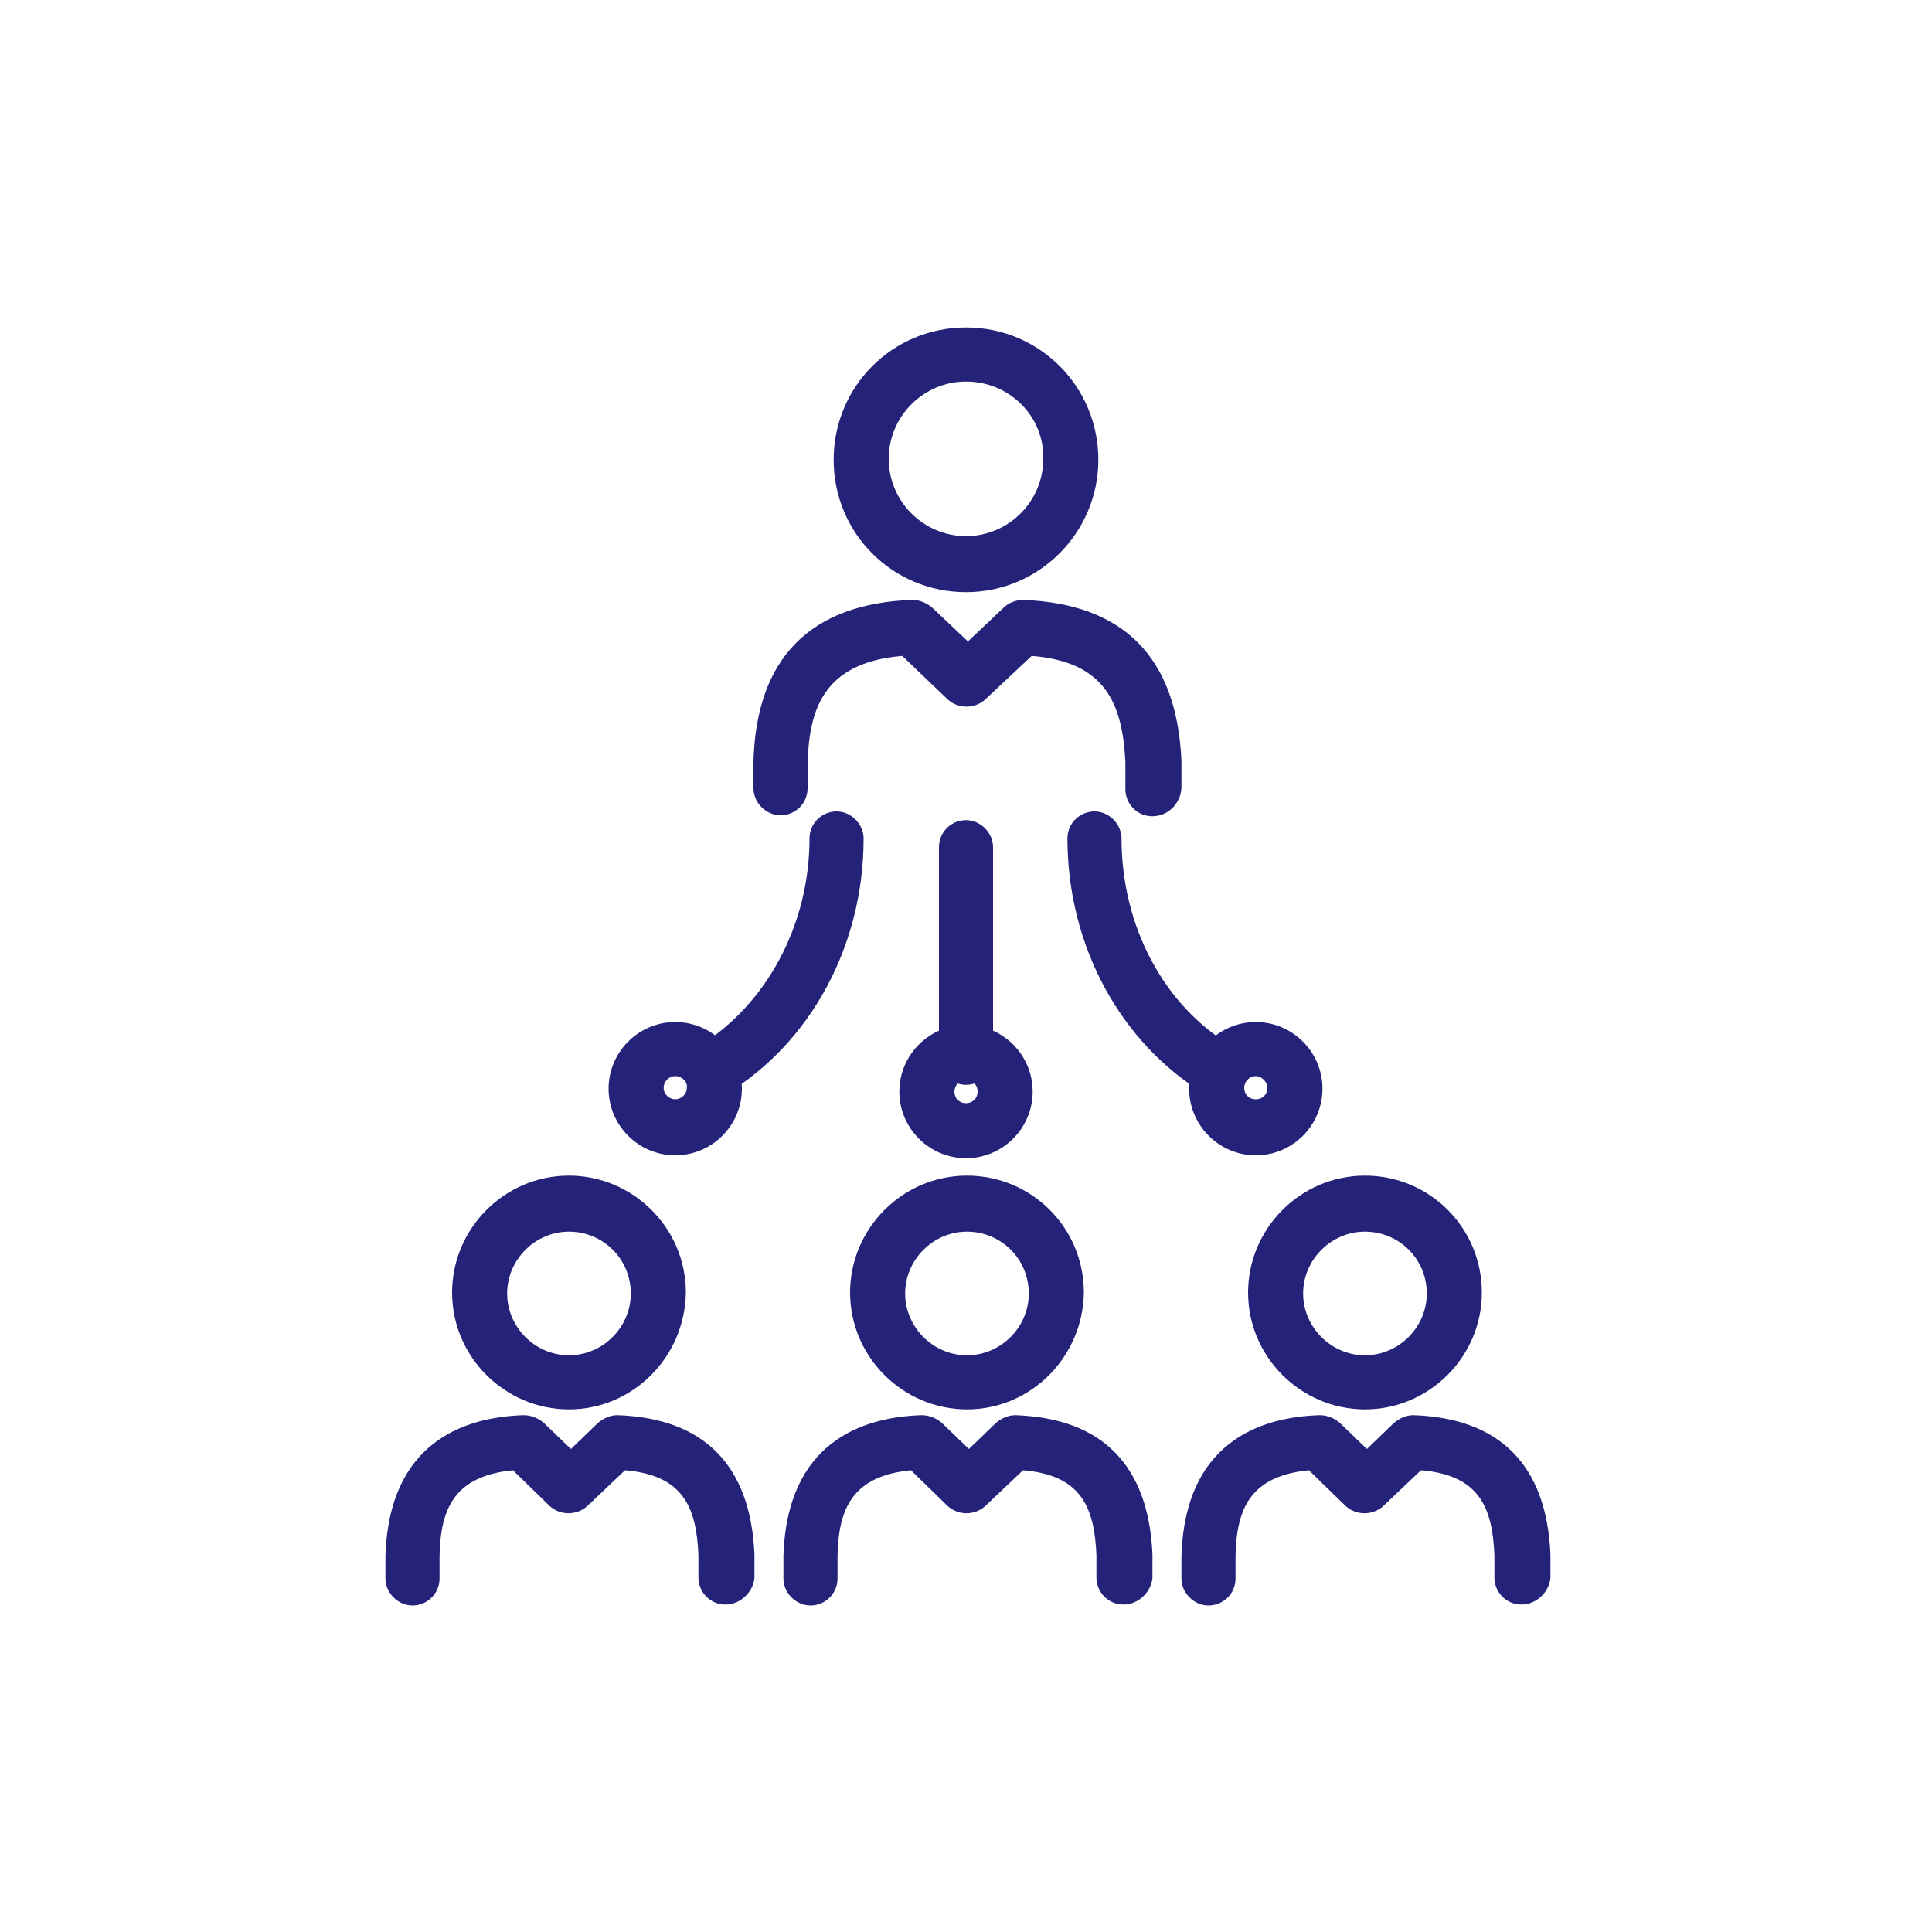
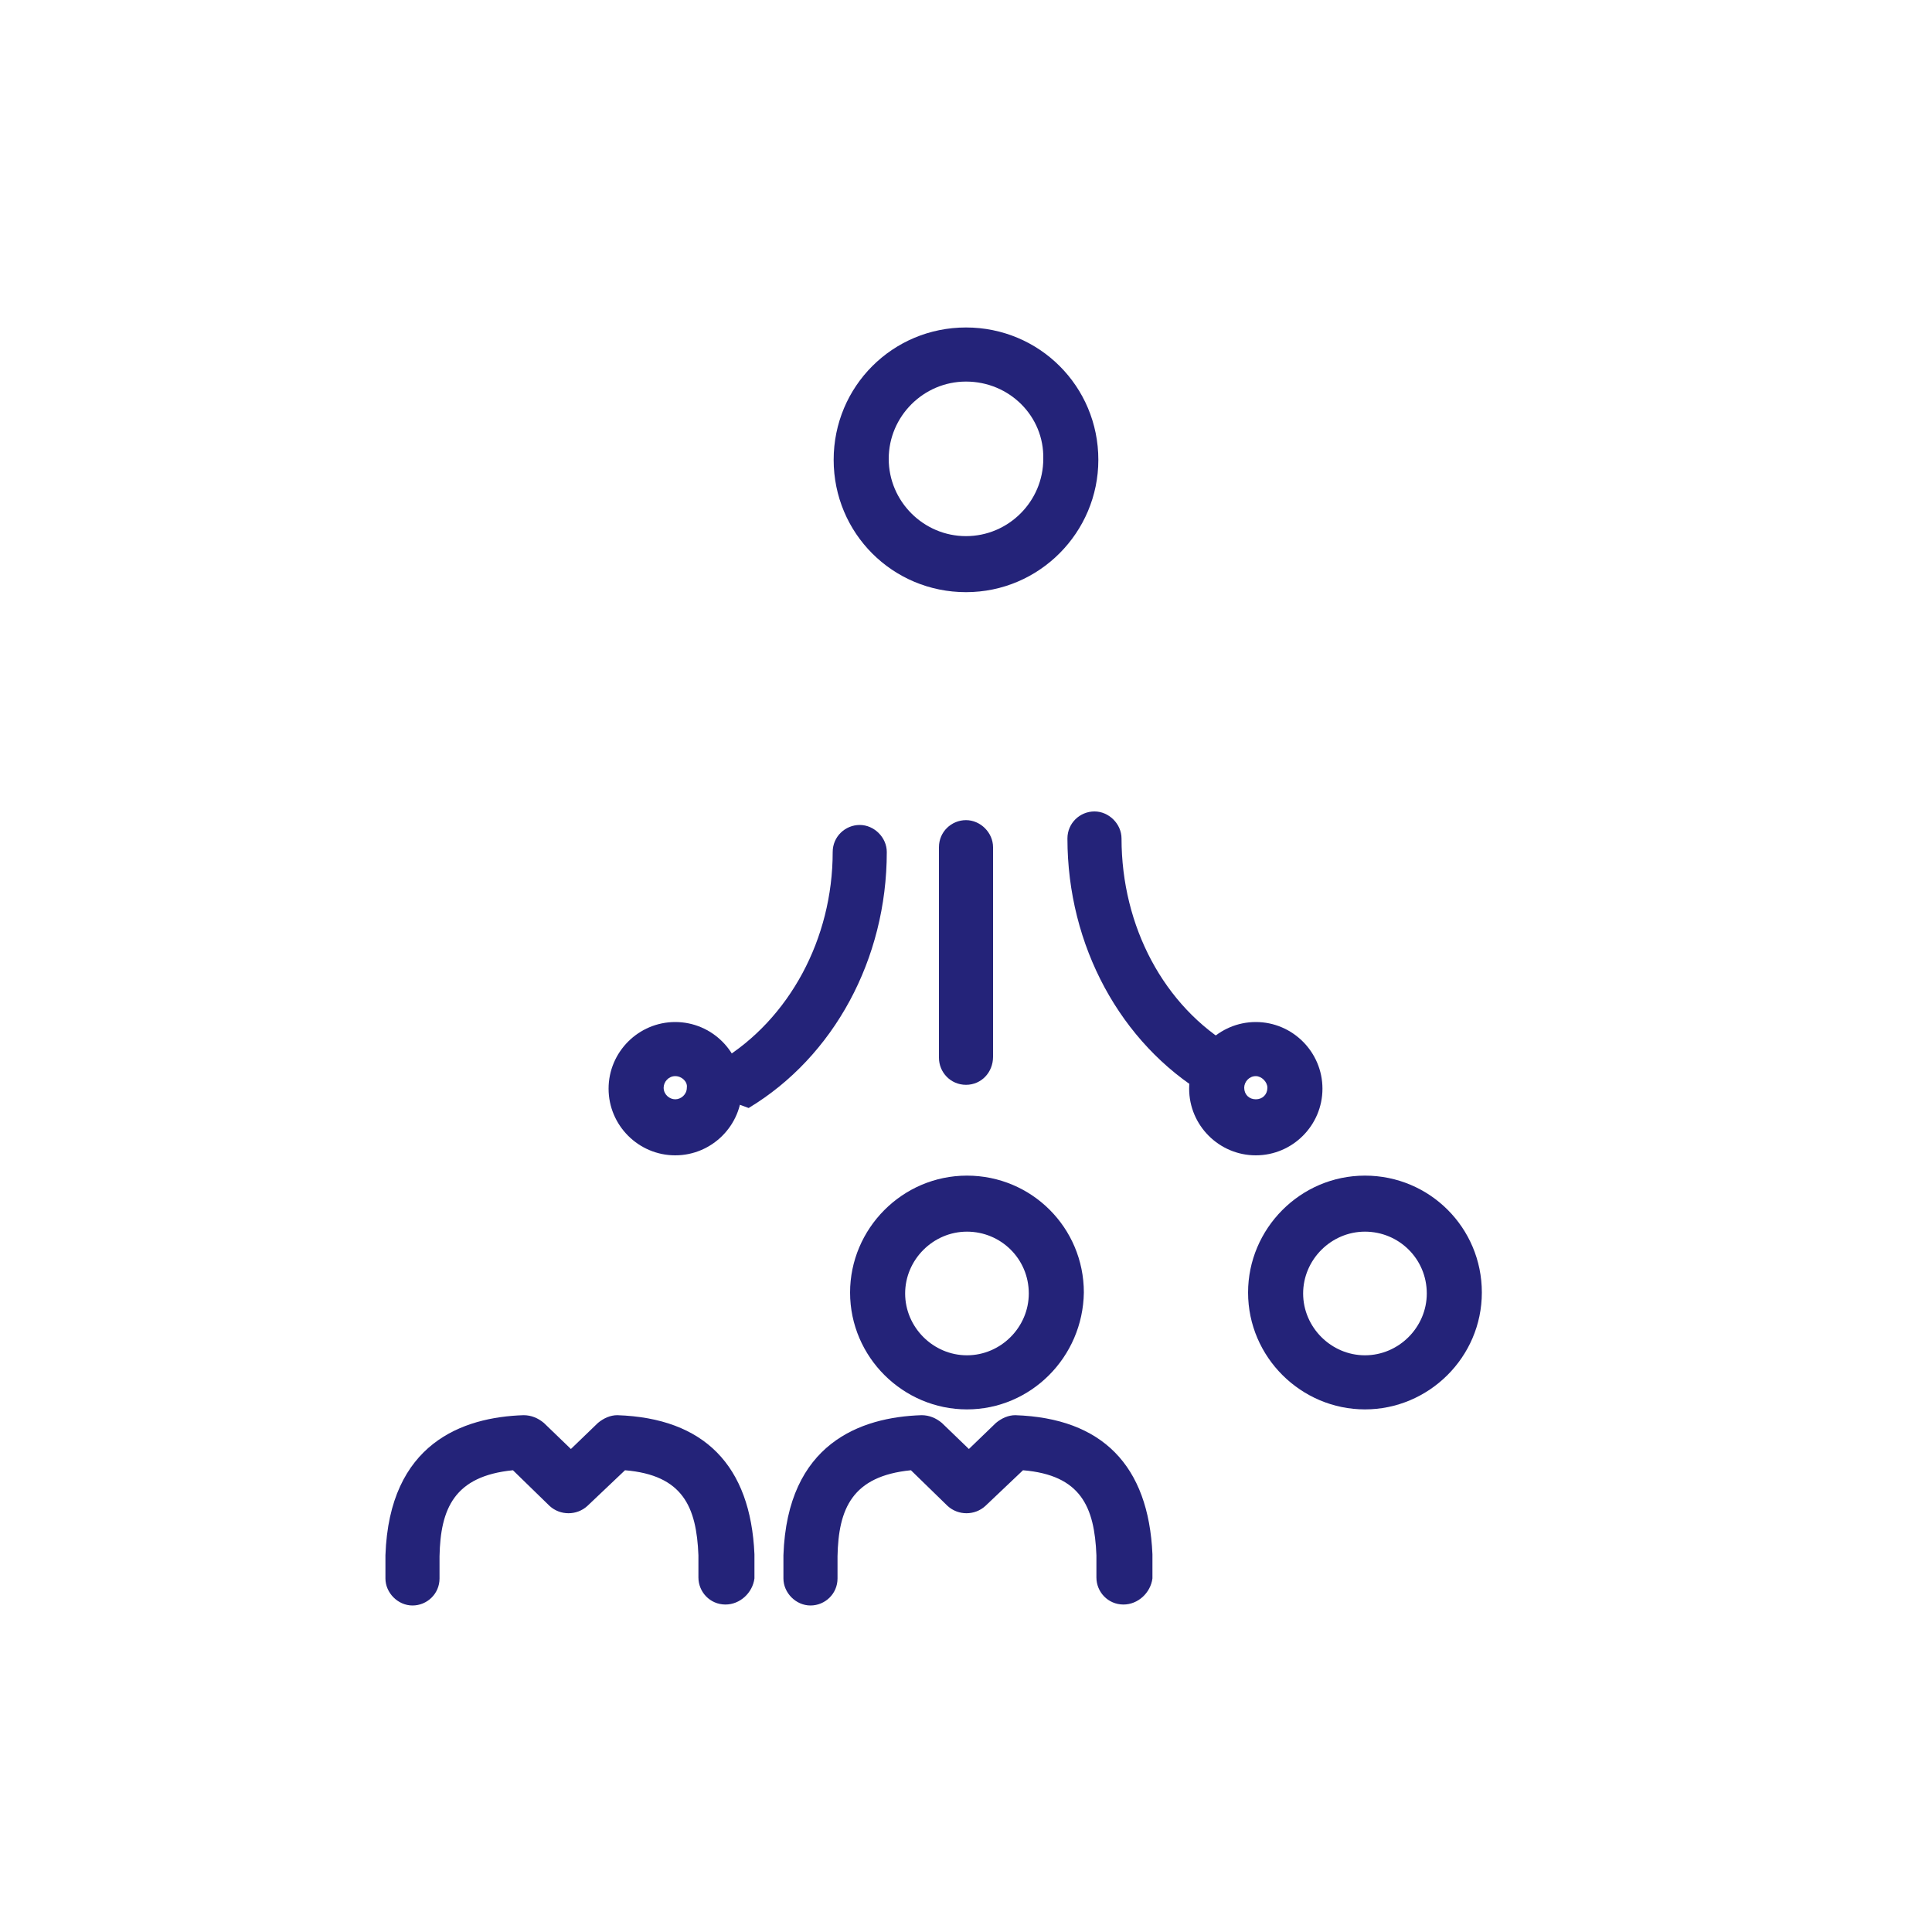
<svg xmlns="http://www.w3.org/2000/svg" version="1.1" id="Layer_1" x="0px" y="0px" viewBox="0 0 200 200" style="enable-background:new 0 0 200 200;" xml:space="preserve">
  <style type="text/css">
	.st0{fill:none;stroke:#505050;stroke-width:3;stroke-linecap:round;stroke-linejoin:round;stroke-miterlimit:10;}
	.st1{fill:none;stroke:#505050;stroke-width:3;stroke-linecap:round;stroke-linejoin:round;}
	.st2{fill:none;stroke:#505050;stroke-width:3;stroke-linecap:round;stroke-linejoin:round;stroke-dasharray:0.531,4.415;}
	.st3{fill:none;stroke:#505050;stroke-width:3;stroke-linecap:round;stroke-linejoin:round;stroke-dasharray:0.537,4.47;}
	.st4{fill:none;stroke:#505050;stroke-width:3;stroke-linecap:round;stroke-linejoin:round;stroke-dasharray:0.553,4.599;}
	.st5{fill:#242379;}
	
		.st6{fill:none;stroke:#505050;stroke-width:3;stroke-linecap:round;stroke-linejoin:round;stroke-miterlimit:10;stroke-dasharray:0.547,6.564;}
	
		.st7{fill:none;stroke:#505050;stroke-width:3;stroke-linecap:round;stroke-linejoin:round;stroke-miterlimit:10;stroke-dasharray:0.601,7.213;}
	.st8{fill:none;stroke:#505050;stroke-width:6.961;stroke-linecap:round;stroke-linejoin:round;stroke-miterlimit:10;}
	.st9{fill:none;stroke:#011520;stroke-width:2;stroke-linejoin:round;stroke-miterlimit:10;}
	.st10{fill:none;stroke:#011520;stroke-width:2;stroke-linecap:round;stroke-linejoin:round;stroke-miterlimit:10;}
	.st11{fill:none;stroke:#011520;stroke-width:2;stroke-miterlimit:10;}
	.st12{fill:none;stroke:#011520;stroke-width:2;stroke-linecap:round;stroke-miterlimit:10;}
	.st13{fill:none;stroke:#011520;stroke-width:2;stroke-linejoin:round;}
	.st14{fill:none;stroke:#505050;stroke-width:5.669;stroke-linecap:round;stroke-linejoin:round;stroke-miterlimit:10;}
	.st15{fill:none;stroke:#505050;stroke-width:3.437;stroke-linecap:round;stroke-linejoin:round;stroke-miterlimit:10;}
	.st16{fill:none;stroke:#505050;stroke-width:3.437;stroke-linecap:round;stroke-miterlimit:10;}
	.st17{fill:none;stroke:#505050;stroke-width:3.437;stroke-miterlimit:10;}
	.st18{fill:none;stroke:#505050;stroke-width:3.437;stroke-linejoin:round;stroke-miterlimit:10;}
</style>
  <g>
    <g>
      <path class="st5" d="M100,61.3c-7.6,0-13.7-6.1-13.7-13.7c0-7.6,6.1-13.7,13.7-13.7c7.6,0,13.7,6.1,13.7,13.7    C113.7,55.1,107.6,61.3,100,61.3z M100,39.5c-4.4,0-8,3.6-8,8c0,4.4,3.6,8,8,8c4.4,0,8-3.6,8-8C108.1,43.1,104.5,39.5,100,39.5z" />
    </g>
    <g>
-       <path class="st5" d="M119.3,84.5c-1.6,0-2.8-1.3-2.8-2.8v-2.8c-0.3-6.1-2.1-10.4-9.7-11l-4.8,4.5c-1.1,1-2.8,1-3.9,0l-4.7-4.5    c-8.3,0.7-9.6,5.7-9.8,11l0,2.7c0,1.6-1.3,2.8-2.8,2.8s-2.8-1.3-2.8-2.8v-2.8c0.3-10.7,5.9-16.3,16.4-16.7c0.8,0,1.5,0.3,2.1,0.8    l3.7,3.5l3.7-3.5c0.5-0.5,1.3-0.8,2-0.8c10.4,0.4,15.9,5.9,16.4,16.6c0,0,0,0.1,0,0.1v2.8C122.2,83.2,120.9,84.5,119.3,84.5z" />
-     </g>
+       </g>
    <g>
-       <path class="st5" d="M58.9,145.9c-6.6,0-12.1-5.4-12.1-12.1c0-6.6,5.4-12.1,12.1-12.1c6.6,0,12.1,5.4,12.1,12.1    C70.9,140.5,65.5,145.9,58.9,145.9z M58.9,127.5c-3.5,0-6.4,2.9-6.4,6.4c0,3.5,2.9,6.4,6.4,6.4c3.5,0,6.4-2.9,6.4-6.4    C65.3,130.3,62.4,127.5,58.9,127.5z" />
-     </g>
+       </g>
    <g>
      <path class="st5" d="M75.1,166.1c-1.6,0-2.8-1.3-2.8-2.8V161c-0.2-5-1.6-8.3-7.6-8.8l-3.9,3.7c-1.1,1-2.8,1-3.9,0l-3.8-3.7    c-6.1,0.6-7.5,4-7.6,8.9l0,2.3c0,1.6-1.3,2.8-2.8,2.8s-2.8-1.3-2.8-2.8v-2.4c0.4-11.6,8-14.3,14.3-14.5c0.8,0,1.5,0.3,2.1,0.8    l2.8,2.7l2.8-2.7c0.6-0.5,1.3-0.8,2-0.8c9,0.3,13.8,5.2,14.2,14.4c0,0,0,0.1,0,0.1v2.4C77.9,164.9,76.6,166.1,75.1,166.1z" />
    </g>
    <g>
      <path class="st5" d="M100.1,145.9c-6.6,0-12.1-5.4-12.1-12.1c0-6.6,5.4-12.1,12.1-12.1c6.7,0,12.1,5.4,12.1,12.1    C112.1,140.5,106.7,145.9,100.1,145.9z M100.1,127.5c-3.5,0-6.4,2.9-6.4,6.4c0,3.5,2.9,6.4,6.4,6.4c3.5,0,6.4-2.9,6.4-6.4    C106.5,130.3,103.6,127.5,100.1,127.5z" />
    </g>
    <g>
      <path class="st5" d="M116.3,166.1c-1.6,0-2.8-1.3-2.8-2.8V161c-0.2-5-1.6-8.3-7.6-8.8l-3.9,3.7c-1.1,1-2.8,1-3.9,0l-3.8-3.7    c-6.1,0.6-7.5,4-7.6,8.9l0,2.3c0,1.6-1.3,2.8-2.8,2.8s-2.8-1.3-2.8-2.8v-2.4c0.4-11.6,8-14.3,14.3-14.5c0.8,0,1.5,0.3,2.1,0.8    l2.8,2.7l2.8-2.7c0.6-0.5,1.3-0.8,2-0.8c9,0.3,13.8,5.2,14.2,14.4c0,0,0,0.1,0,0.1v2.4C119.1,164.9,117.8,166.1,116.3,166.1z" />
    </g>
    <g>
      <path class="st5" d="M141.3,145.9c-6.6,0-12.1-5.4-12.1-12.1c0-6.6,5.4-12.1,12.1-12.1s12.1,5.4,12.1,12.1    C153.4,140.5,147.9,145.9,141.3,145.9z M141.3,127.5c-3.5,0-6.4,2.9-6.4,6.4c0,3.5,2.9,6.4,6.4,6.4s6.4-2.9,6.4-6.4    C147.7,130.3,144.8,127.5,141.3,127.5z" />
    </g>
    <g>
-       <path class="st5" d="M157.5,166.1c-1.6,0-2.8-1.3-2.8-2.8V161c-0.2-5-1.6-8.3-7.6-8.8l-3.9,3.7c-1.1,1-2.8,1-3.9,0l-3.8-3.7    c-6.1,0.6-7.5,4-7.6,8.9l0,2.3c0,1.6-1.3,2.8-2.8,2.8s-2.8-1.3-2.8-2.8v-2.4c0.4-11.6,8-14.3,14.3-14.5c0.8,0,1.5,0.3,2.1,0.8    l2.8,2.7l2.8-2.7c0.6-0.5,1.3-0.8,2-0.8c9,0.3,13.8,5.2,14.2,14.4c0,0,0,0.1,0,0.1v2.4C160.3,164.9,159,166.1,157.5,166.1z" />
-     </g>
+       </g>
    <g>
      <path class="st5" d="M100,112.3c-1.6,0-2.8-1.3-2.8-2.8V87.7c0-1.6,1.3-2.8,2.8-2.8s2.8,1.3,2.8,2.8v21.7    C102.8,111,101.6,112.3,100,112.3z" />
    </g>
    <g>
-       <path class="st5" d="M100,119.9c-3.8,0-6.9-3.1-6.9-6.9c0-3.8,3.1-6.9,6.9-6.9c3.8,0,6.9,3.1,6.9,6.9    C106.9,116.8,103.8,119.9,100,119.9z M100,111.8c-0.7,0-1.2,0.6-1.2,1.2c0,0.7,0.5,1.2,1.2,1.2c0.7,0,1.2-0.5,1.2-1.2    C101.2,112.3,100.7,111.8,100,111.8z" />
-     </g>
+       </g>
    <g>
      <path class="st5" d="M69.9,119.6c-3.8,0-6.9-3.1-6.9-6.9c0-3.8,3.1-6.9,6.9-6.9s6.9,3.1,6.9,6.9C76.8,116.5,73.7,119.6,69.9,119.6    z M69.9,111.4c-0.7,0-1.2,0.6-1.2,1.2c0,0.7,0.6,1.2,1.2,1.2s1.2-0.5,1.2-1.2C71.2,112,70.6,111.4,69.9,111.4z" />
    </g>
    <g>
-       <path class="st5" d="M73.6,113.7c-1,0-1.9-0.5-2.4-1.4c-0.8-1.3-0.4-3.1,1-3.9c7.1-4.3,11.6-12.6,11.6-21.6c0-1.6,1.3-2.8,2.8-2.8    s2.8,1.3,2.8,2.8c0,11.1-5.5,21.2-14.3,26.5C74.6,113.6,74.1,113.7,73.6,113.7z" />
+       <path class="st5" d="M73.6,113.7c-0.8-1.3-0.4-3.1,1-3.9c7.1-4.3,11.6-12.6,11.6-21.6c0-1.6,1.3-2.8,2.8-2.8    s2.8,1.3,2.8,2.8c0,11.1-5.5,21.2-14.3,26.5C74.6,113.6,74.1,113.7,73.6,113.7z" />
    </g>
    <g>
      <path class="st5" d="M130,119.6c-3.8,0-6.9-3.1-6.9-6.9c0-3.8,3.1-6.9,6.9-6.9s6.9,3.1,6.9,6.9C136.9,116.5,133.8,119.6,130,119.6    z M130,111.4c-0.7,0-1.2,0.6-1.2,1.2c0,0.7,0.5,1.2,1.2,1.2s1.2-0.5,1.2-1.2C131.2,112,130.6,111.4,130,111.4z" />
    </g>
    <g>
      <path class="st5" d="M126.3,113.7c-0.5,0-1-0.1-1.5-0.4c-8.8-5.3-14.3-15.4-14.3-26.5c0-1.6,1.3-2.8,2.8-2.8s2.8,1.3,2.8,2.8    c0,9.1,4.4,17.4,11.6,21.6c1.3,0.8,1.8,2.5,1,3.9C128.2,113.2,127.3,113.7,126.3,113.7z" />
    </g>
  </g>
</svg>